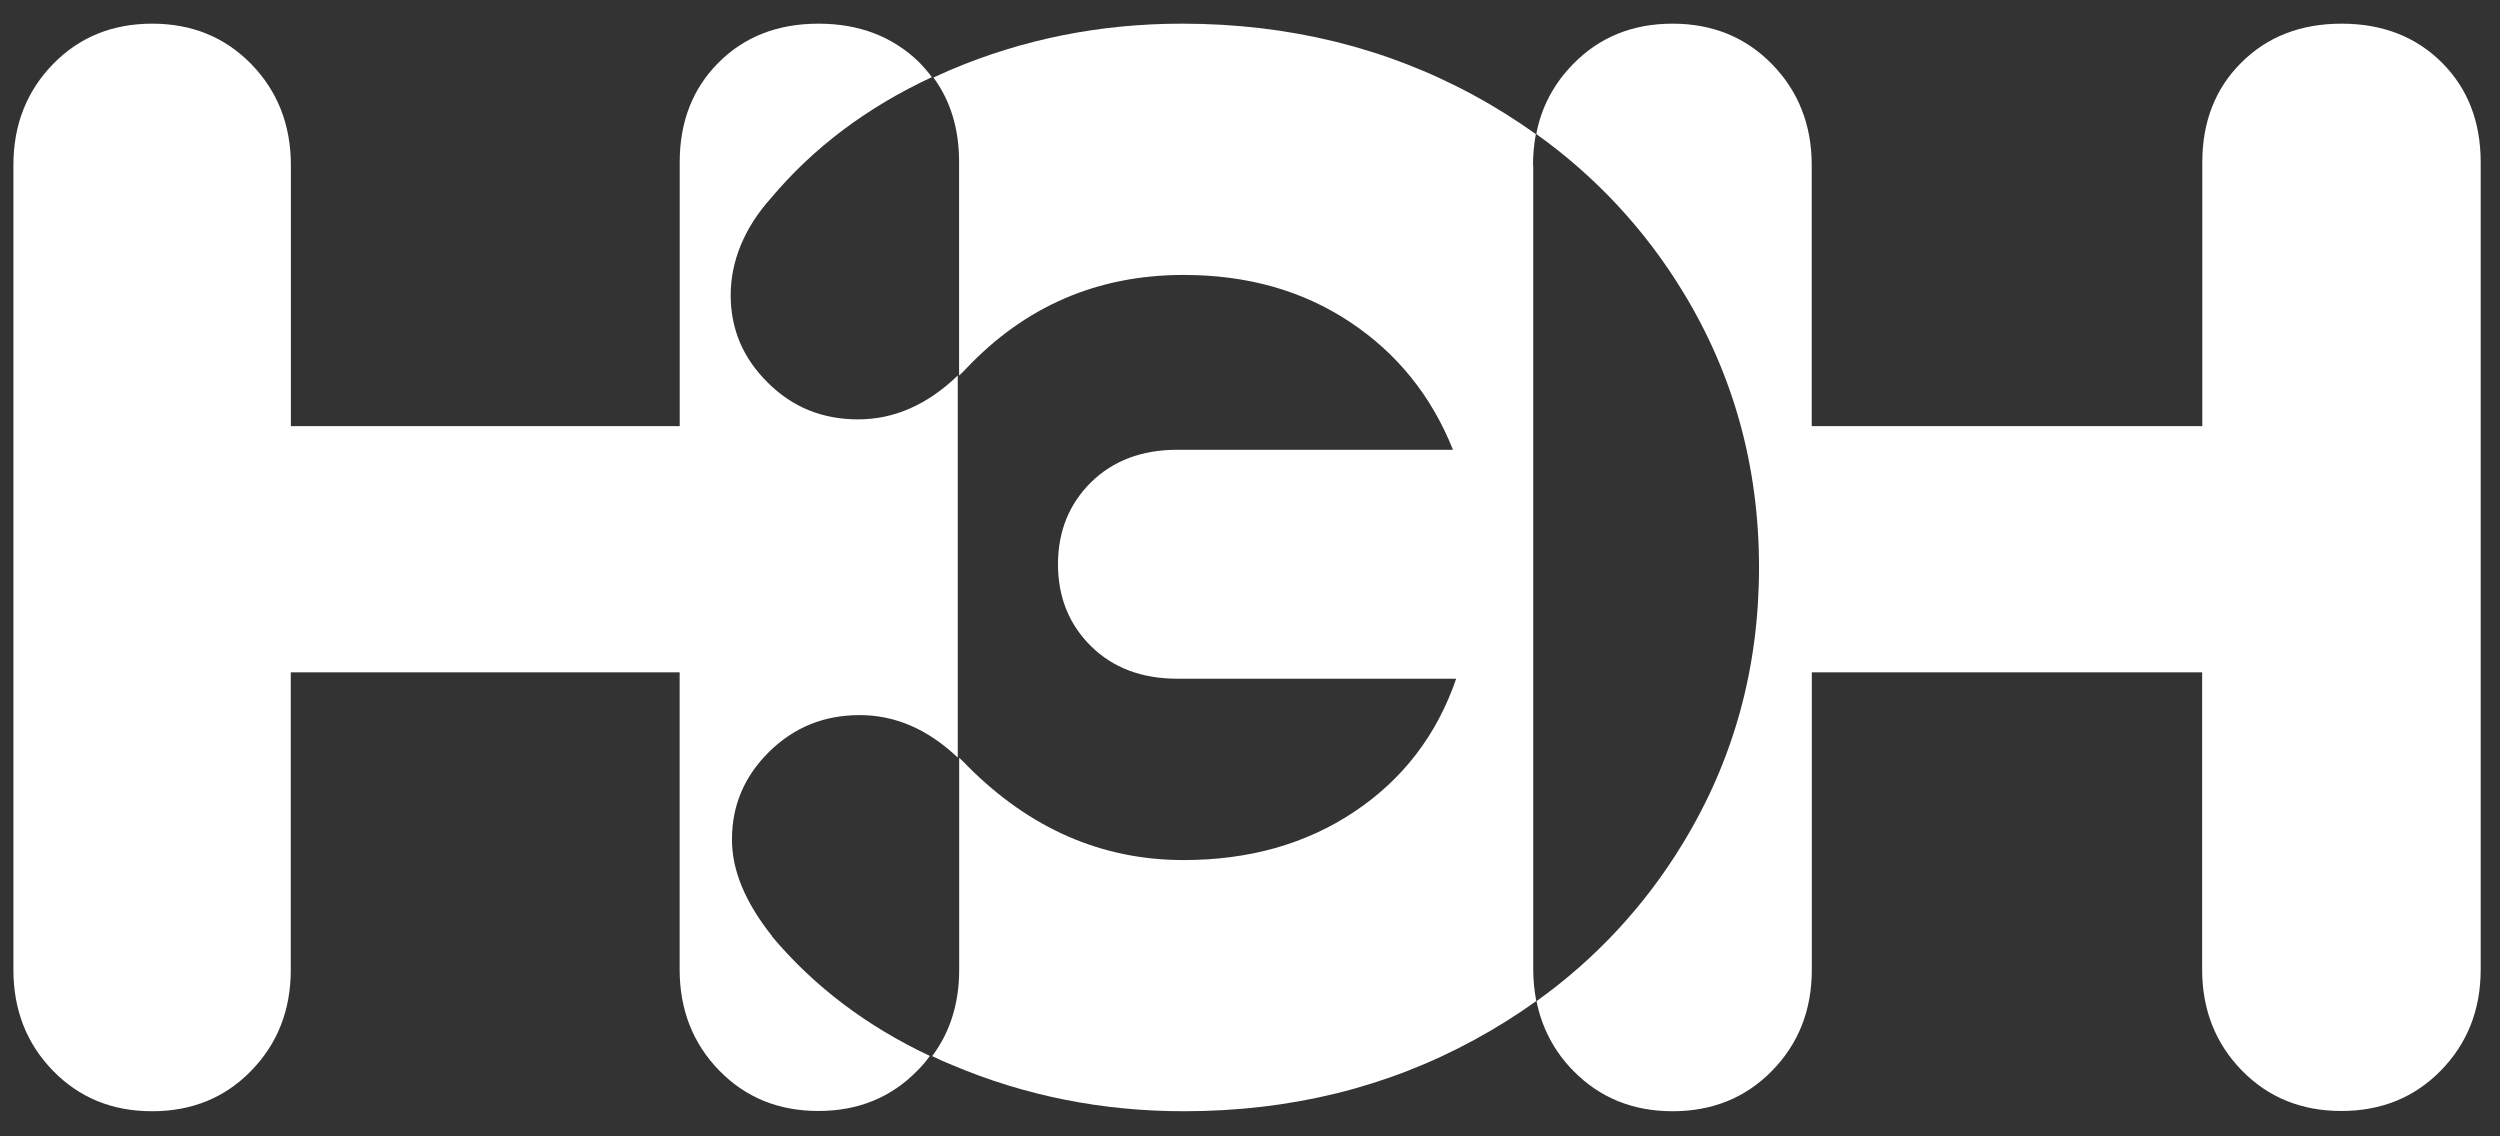
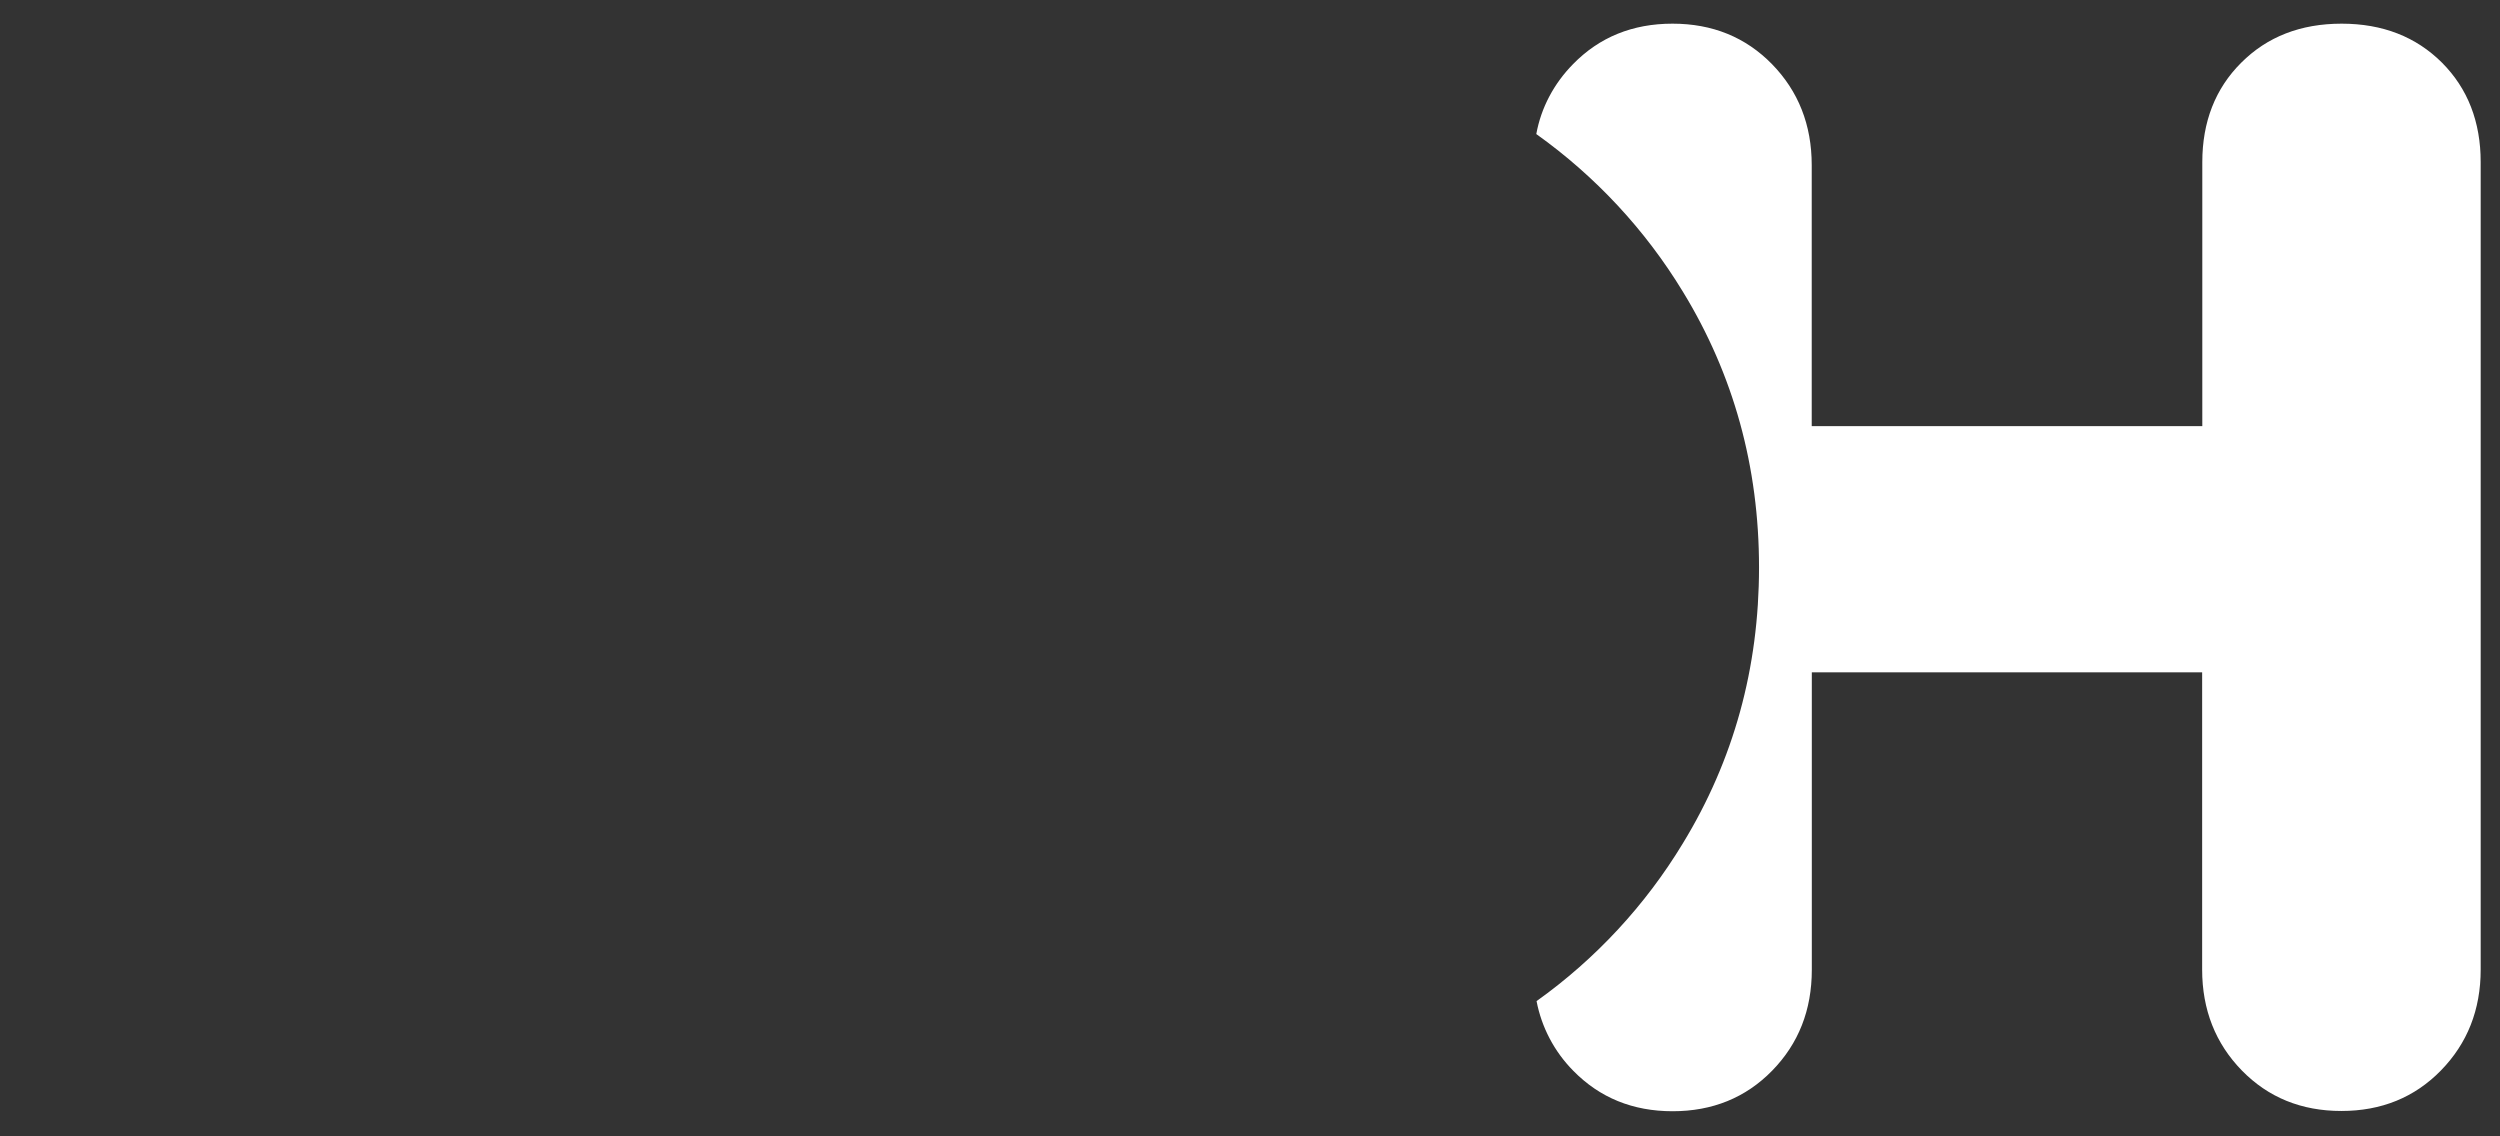
<svg xmlns="http://www.w3.org/2000/svg" width="77" height="35" viewBox="0 0 77 35" fill="none">
  <rect x="0" y="0" width="77" height="35" fill="#333333" stroke="none" />
-   <path d="M23.783 28.837C22.952 27.794 22.538 26.797 22.545 25.847C22.545 24.805 22.927 23.907 23.69 23.155C24.454 22.403 25.378 22.025 26.478 22.025C27.578 22.025 28.575 22.46 29.499 23.333V11.565C28.562 12.47 27.535 12.917 26.43 12.917C25.325 12.917 24.406 12.54 23.65 11.787C22.887 11.035 22.505 10.137 22.505 9.095C22.505 8.053 22.919 7.023 23.743 6.106C25.049 4.548 26.704 3.306 28.701 2.376C28.58 2.211 28.447 2.059 28.306 1.914C27.503 1.132 26.47 0.729 25.21 0.729C23.949 0.729 22.924 1.132 22.128 1.931C21.332 2.729 20.935 3.754 20.935 4.993V13.124H8.959V5.086C8.959 3.846 8.549 2.809 7.741 1.976C6.93 1.144 5.912 0.729 4.687 0.729C3.461 0.729 2.442 1.144 1.631 1.976C0.822 2.809 0.413 3.844 0.413 5.086V29.869C0.413 31.109 0.822 32.146 1.631 32.978C2.442 33.811 3.459 34.226 4.684 34.226C5.91 34.226 6.93 33.811 7.738 32.978C8.549 32.146 8.956 31.111 8.956 29.869V20.708H20.933V29.861C20.933 31.101 21.342 32.139 22.151 32.971C22.962 33.803 23.979 34.218 25.205 34.218C26.43 34.218 27.45 33.803 28.259 32.971C28.399 32.833 28.527 32.681 28.64 32.523C26.691 31.606 25.069 30.379 23.778 28.842L23.783 28.837Z" fill="white" />
  <path d="M75.215 1.932C74.416 1.134 73.385 0.729 72.122 0.729C70.859 0.729 69.828 1.132 69.029 1.932C68.23 2.729 67.831 3.754 67.831 4.994V13.125H55.801V5.086C55.801 3.846 55.39 2.809 54.579 1.977C53.764 1.144 52.743 0.729 51.513 0.729C50.283 0.729 49.26 1.144 48.448 1.977C47.863 2.572 47.465 3.316 47.318 4.129C49.141 5.429 50.674 7.079 51.831 8.981C53.396 11.541 54.178 14.38 54.178 17.475C54.178 20.57 53.399 23.409 51.831 25.977C50.681 27.876 49.149 29.534 47.326 30.834C47.48 31.638 47.87 32.386 48.455 32.978C49.27 33.811 50.291 34.226 51.516 34.226C52.741 34.226 53.767 33.811 54.581 32.978C55.395 32.146 55.804 31.111 55.804 29.869V20.707H67.826V29.861C67.826 31.101 68.237 32.138 69.049 32.971C69.863 33.803 70.884 34.218 72.114 34.218C73.344 34.218 74.368 33.803 75.18 32.971C75.994 32.138 76.405 31.104 76.405 29.861V4.994C76.405 3.754 76.009 2.729 75.215 1.932Z" fill="white" />
-   <path d="M47.217 5.087C47.217 4.765 47.245 4.447 47.305 4.13C46.69 3.695 46.053 3.292 45.391 2.934C42.681 1.462 39.683 0.729 36.404 0.729C33.888 0.729 31.512 1.204 29.284 2.149C29.104 2.229 28.923 2.307 28.75 2.387C29.279 3.107 29.54 3.972 29.54 4.987V11.568C29.613 11.503 29.681 11.431 29.753 11.358C31.572 9.43 33.808 8.468 36.459 8.468C38.414 8.468 40.12 8.95 41.572 9.913C43.025 10.875 44.089 12.191 44.751 13.853H36.259C35.167 13.853 34.277 14.191 33.602 14.856C32.927 15.524 32.586 16.369 32.586 17.379C32.586 18.389 32.927 19.234 33.602 19.901C34.277 20.569 35.167 20.904 36.259 20.904H44.851C44.257 22.634 43.211 23.999 41.72 24.997C40.228 25.995 38.474 26.49 36.454 26.49C33.938 26.49 31.723 25.525 29.804 23.597C29.716 23.504 29.631 23.419 29.543 23.339V29.868C29.543 30.89 29.269 31.783 28.712 32.528C28.913 32.628 29.121 32.721 29.335 32.806C31.57 33.751 33.946 34.226 36.462 34.226C39.741 34.226 42.726 33.493 45.423 32.02C46.078 31.663 46.708 31.268 47.317 30.833C47.257 30.515 47.224 30.193 47.224 29.868V5.087H47.217Z" fill="white" />
</svg>